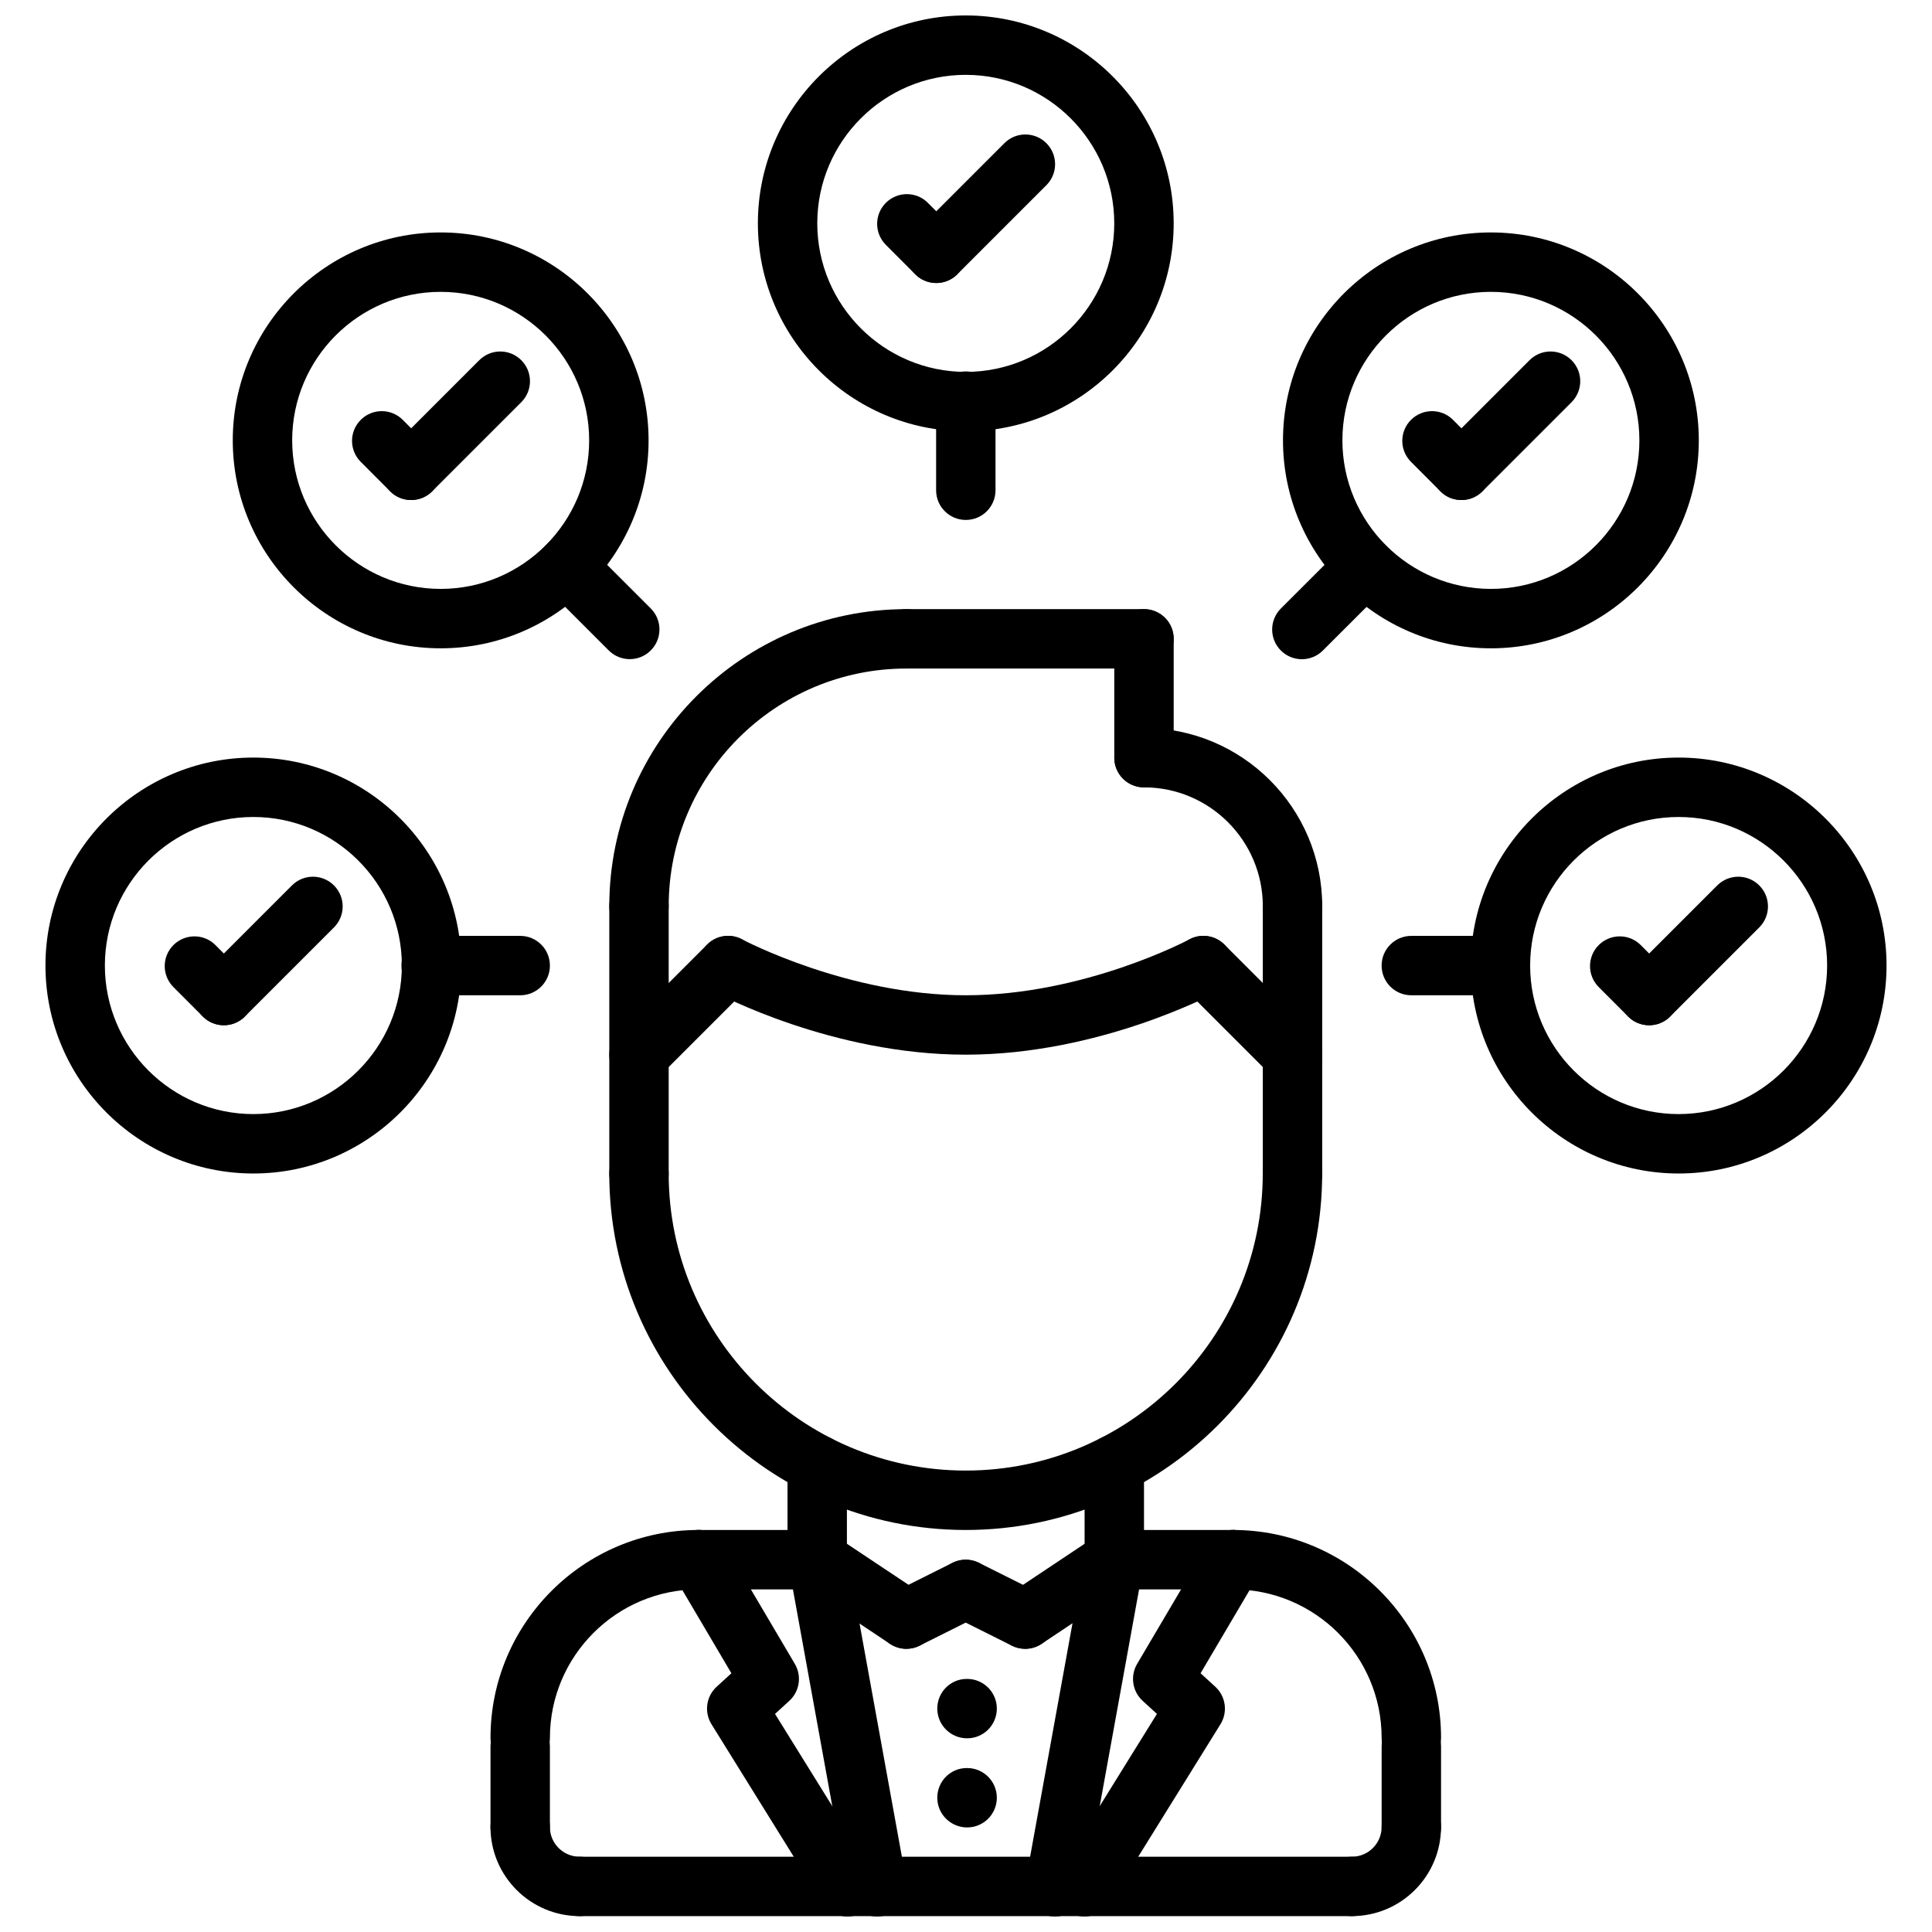
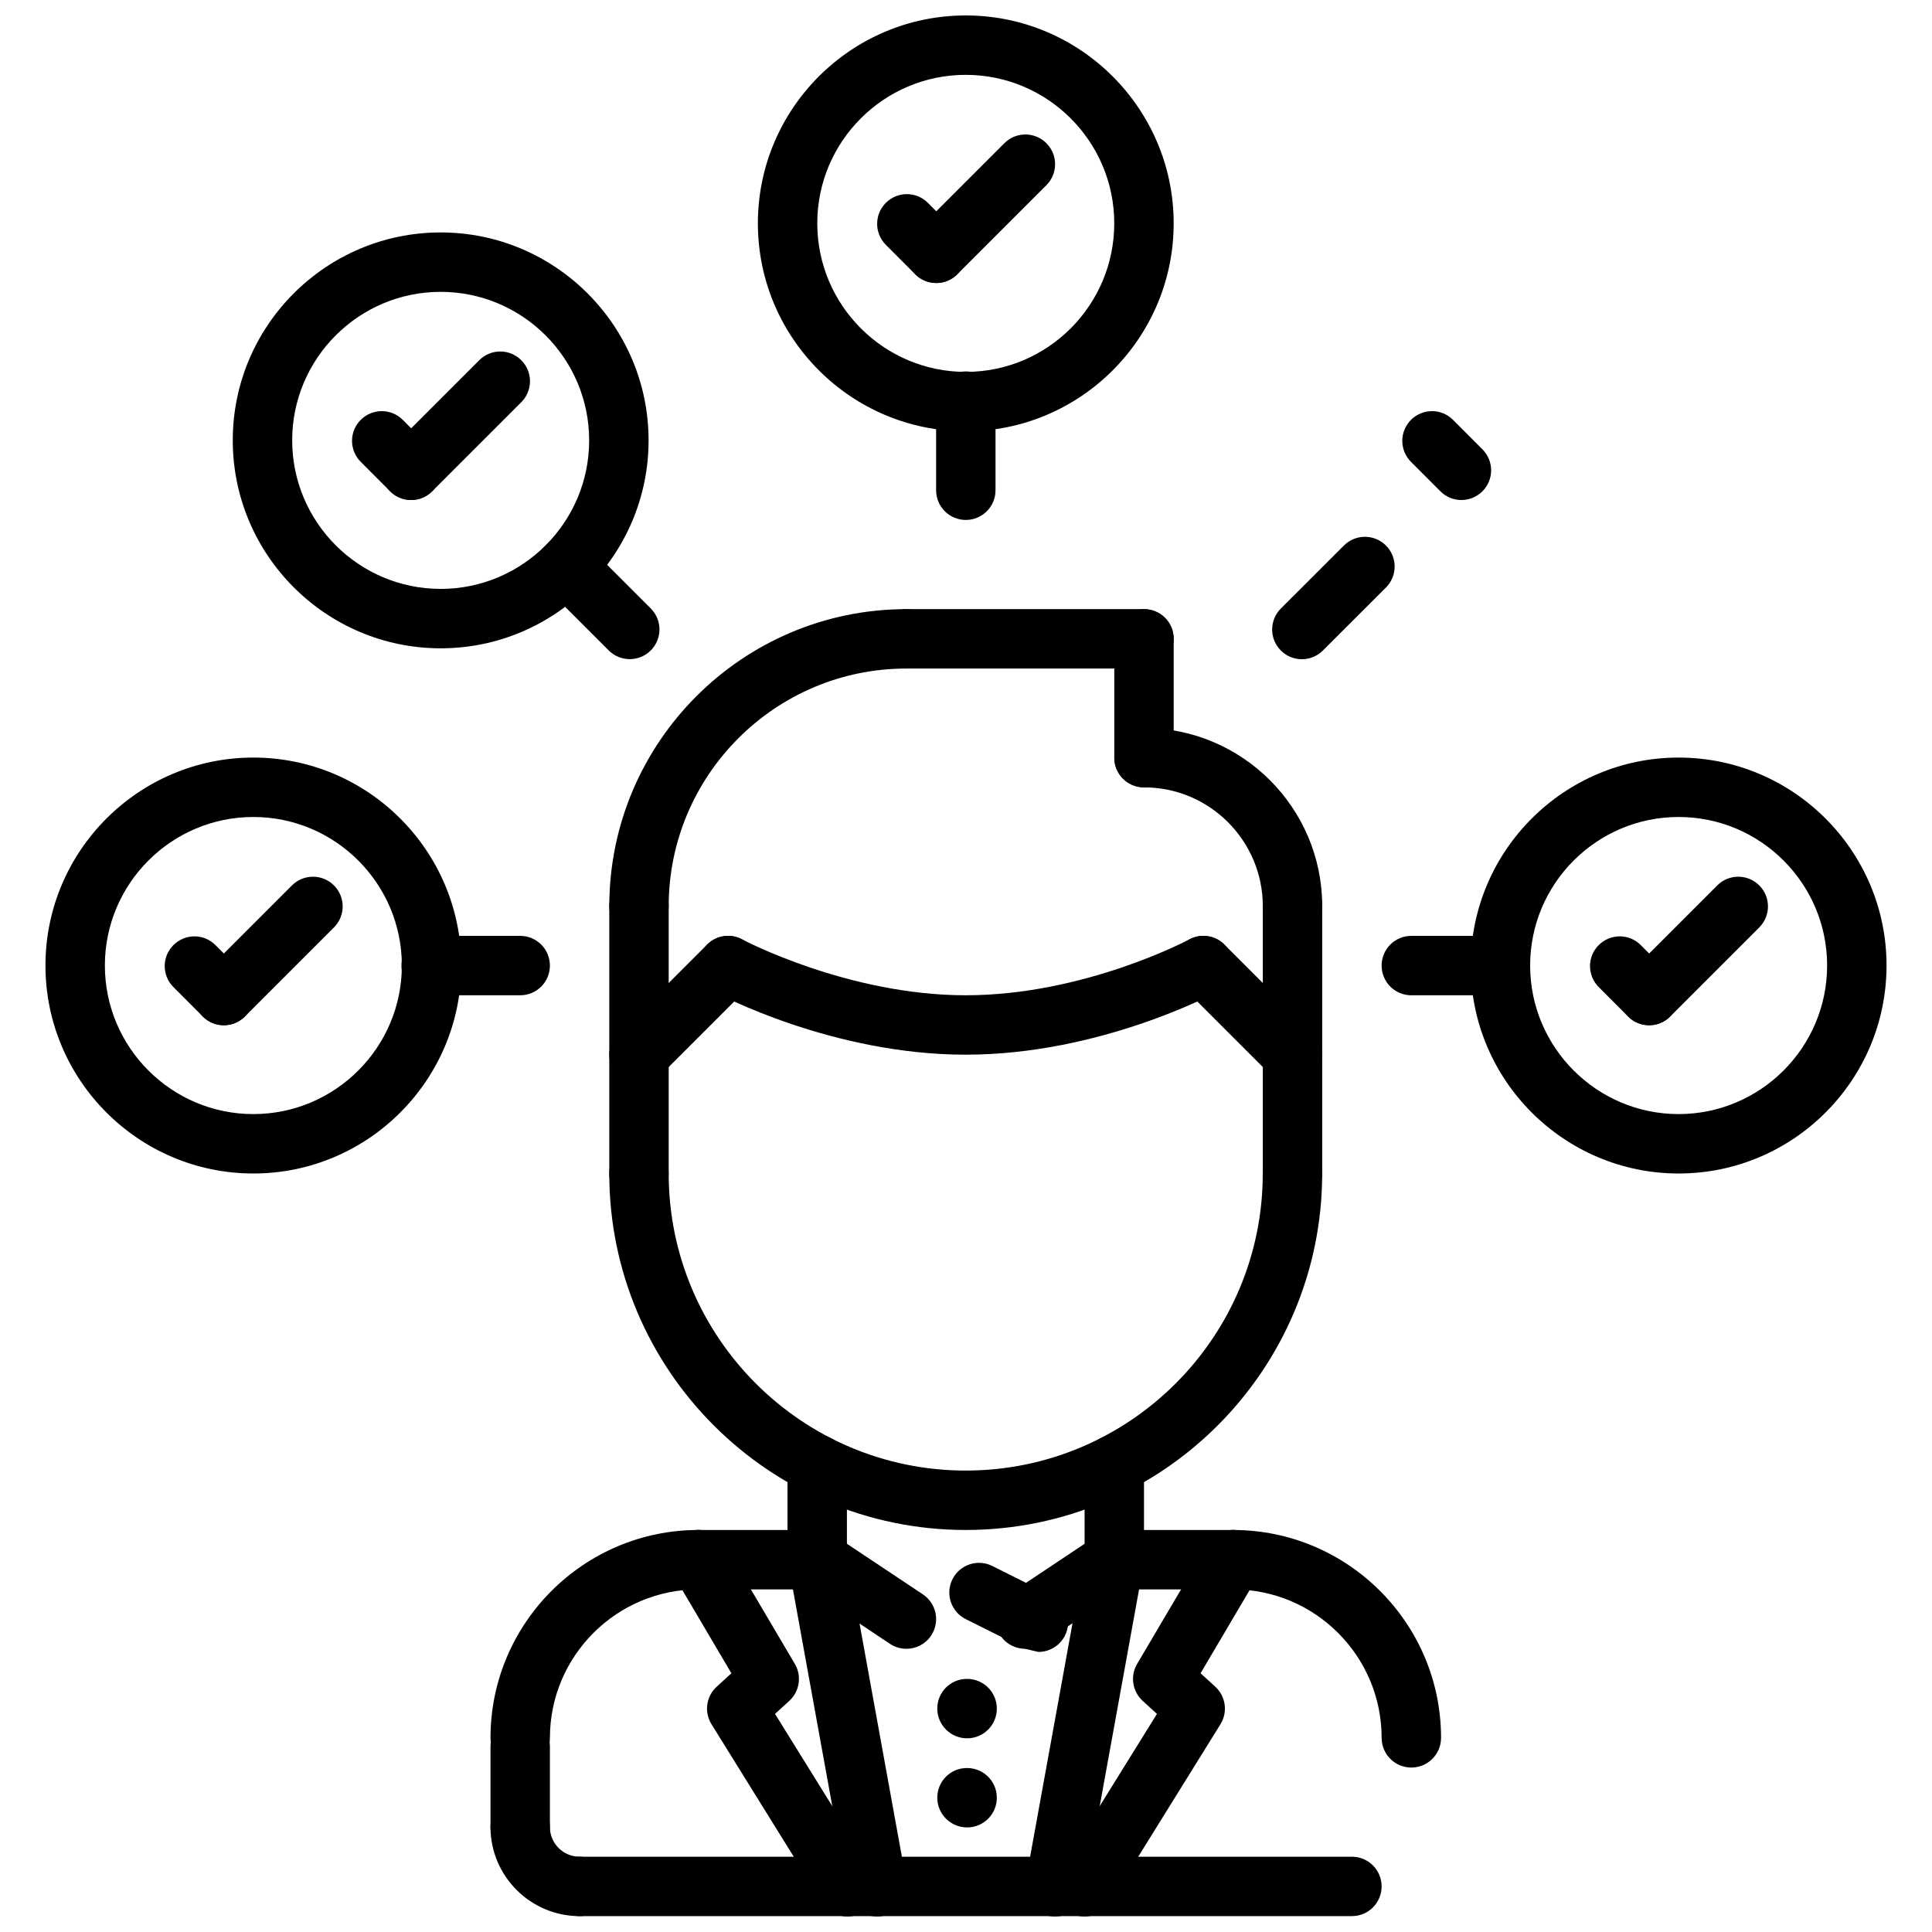
<svg xmlns="http://www.w3.org/2000/svg" width="800px" height="800px" version="1.1" viewBox="144 144 512 512">
  <defs>
    <clipPath id="h">
      <path d="m289 636h222v15.902h-222z" />
    </clipPath>
    <clipPath id="g">
      <path d="m494 620h32v31.902h-32z" />
    </clipPath>
    <clipPath id="f">
      <path d="m273 620h33v31.902h-33z" />
    </clipPath>
    <clipPath id="e">
      <path d="m344 148.09h112v110.91h-112z" />
    </clipPath>
    <clipPath id="d">
      <path d="m423 549h56v102.9h-56z" />
    </clipPath>
    <clipPath id="c">
      <path d="m415 549h33v102.9h-33z" />
    </clipPath>
    <clipPath id="b">
      <path d="m321 549h56v102.9h-56z" />
    </clipPath>
    <clipPath id="a">
      <path d="m352 549h33v102.9h-33z" />
    </clipPath>
  </defs>
  <path d="m281.86 612.42c-4.352 0-7.871-3.519-7.871-7.871 0-30.371 24.727-55.09 55.105-55.09 4.352 0 7.871 3.519 7.871 7.871s-3.519 7.871-7.871 7.871c-21.703 0-39.359 17.648-39.359 39.344-0.004 4.356-3.523 7.875-7.875 7.875z" />
  <path d="m360.57 565.2h-31.488c-4.352 0-7.871-3.519-7.871-7.871s3.519-7.871 7.871-7.871h31.488c4.352 0 7.871 3.519 7.871 7.871 0.004 4.356-3.516 7.871-7.871 7.871z" />
  <path d="m281.86 636.05c-4.352 0-7.871-3.519-7.871-7.871v-21.371c0-4.352 3.519-7.871 7.871-7.871 4.352 0 7.871 3.519 7.871 7.871v21.371c0 4.352-3.519 7.871-7.871 7.871z" />
  <path d="m518.02 612.42c-4.352 0-7.871-3.519-7.871-7.871 0-21.695-17.656-39.344-39.359-39.344-4.352 0-7.871-3.519-7.871-7.871 0-4.352 3.519-7.871 7.871-7.871 30.379 0 55.105 24.719 55.105 55.09-0.004 4.348-3.523 7.867-7.875 7.867z" />
  <path d="m470.79 565.2h-31.488c-4.352 0-7.871-3.519-7.871-7.871s3.519-7.871 7.871-7.871h31.488c4.352 0 7.871 3.519 7.871 7.871 0 4.356-3.519 7.871-7.871 7.871z" />
-   <path d="m518.02 636.05c-4.352 0-7.871-3.519-7.871-7.871v-21.371c0-4.352 3.519-7.871 7.871-7.871s7.871 3.519 7.871 7.871v21.371c0 4.352-3.519 7.871-7.871 7.871z" />
  <g clip-path="url(#h)">
    <path d="m502.27 651.79h-204.67c-4.352 0-7.871-3.519-7.871-7.871s3.519-7.871 7.871-7.871h204.67c4.352 0 7.871 3.519 7.871 7.871s-3.519 7.871-7.871 7.871z" />
  </g>
  <path d="m360.57 565.2c-4.352 0-7.871-3.519-7.871-7.871v-25.199c0-4.352 3.519-7.871 7.871-7.871 4.352 0 7.871 3.519 7.871 7.871v25.199c0.004 4.356-3.516 7.871-7.871 7.871z" />
  <path d="m439.3 565.2c-4.352 0-7.871-3.519-7.871-7.871v-25.199c0-4.352 3.519-7.871 7.871-7.871s7.871 3.519 7.871 7.871v25.199c0 4.356-3.519 7.871-7.871 7.871z" />
  <path d="m399.93 549.46c-52.09 0-94.465-42.375-94.465-94.465 0-4.352 3.519-7.871 7.871-7.871 4.352 0 7.871 3.519 7.871 7.871 0 43.406 35.312 78.719 78.719 78.719s78.719-35.312 78.719-78.719c0-4.352 3.519-7.871 7.871-7.871 4.352 0 7.871 3.519 7.871 7.871 0.008 52.098-42.367 94.465-94.457 94.465z" />
  <path d="m313.34 462.86c-4.352 0-7.871-3.519-7.871-7.871v-70.848c0-4.352 3.519-7.871 7.871-7.871s7.871 3.519 7.871 7.871v70.848c0 4.352-3.519 7.871-7.871 7.871z" />
  <path d="m486.53 462.88c-4.352 0-7.871-3.519-7.871-7.871v-70.863c0-4.352 3.519-7.871 7.871-7.871 4.352 0 7.871 3.519 7.871 7.871v70.863c0 4.356-3.516 7.871-7.871 7.871z" />
  <path d="m486.53 392.02c-4.352 0-7.871-3.519-7.871-7.871 0-17.367-14.121-31.488-31.488-31.488-4.352 0-7.871-3.519-7.871-7.871 0-4.352 3.519-7.871 7.871-7.871 26.047 0 47.23 21.184 47.23 47.23 0 4.352-3.516 7.871-7.871 7.871z" />
  <path d="m447.17 352.66c-4.352 0-7.871-3.519-7.871-7.871v-31.488c0-4.352 3.519-7.871 7.871-7.871 4.352 0 7.871 3.519 7.871 7.871v31.488c0 4.352-3.519 7.871-7.871 7.871z" />
  <path d="m447.17 321.17h-62.977c-4.352 0-7.871-3.519-7.871-7.871s3.519-7.871 7.871-7.871h62.977c4.352 0 7.871 3.519 7.871 7.871s-3.519 7.871-7.871 7.871z" />
  <path d="m313.34 392.02c-4.352 0-7.871-3.519-7.871-7.871 0-43.406 35.312-78.719 78.719-78.719 4.352 0 7.871 3.519 7.871 7.871s-3.519 7.871-7.871 7.871c-34.723 0-62.977 28.254-62.977 62.977 0 4.352-3.519 7.871-7.871 7.871z" />
  <path d="m486.53 431.38c-2.016 0-4.031-0.77-5.566-2.305l-23.617-23.617c-3.078-3.078-3.078-8.055 0-11.133 3.078-3.078 8.055-3.078 11.133 0l23.617 23.617c3.078 3.078 3.078 8.055 0 11.133-1.535 1.543-3.551 2.305-5.566 2.305z" />
  <path d="m399.93 423.5c-35.305 0-65.441-16.004-66.707-16.68-3.824-2.062-5.258-6.824-3.203-10.66 2.055-3.816 6.809-5.281 10.66-3.211 0.277 0.148 28.023 14.809 59.254 14.809 31.387 0 58.969-14.648 59.246-14.809 3.816-2.055 8.605-0.629 10.66 3.203 2.062 3.824 0.621 8.605-3.203 10.66-1.258 0.684-31.391 16.688-66.707 16.688z" />
  <path d="m313.34 431.38c-2.016 0-4.031-0.77-5.566-2.305-3.078-3.078-3.078-8.055 0-11.133l23.617-23.617c3.078-3.078 8.055-3.078 11.133 0 3.078 3.078 3.078 8.055 0 11.133l-23.617 23.617c-1.535 1.543-3.551 2.305-5.566 2.305z" />
  <path d="m384.2 580.95c-1.496 0-3.016-0.434-4.359-1.324l-23.633-15.742c-3.613-2.41-4.598-7.297-2.18-10.918 2.41-3.621 7.281-4.598 10.918-2.18l23.633 15.742c3.613 2.41 4.598 7.297 2.18 10.918-1.512 2.277-4.016 3.504-6.559 3.504z" />
-   <path d="m384.21 580.95c-2.891 0-5.668-1.59-7.055-4.352-1.945-3.883-0.371-8.621 3.519-10.562l15.727-7.871c3.883-1.938 8.613-0.371 10.562 3.519 1.945 3.883 0.371 8.621-3.519 10.562l-15.727 7.871c-1.121 0.562-2.32 0.832-3.508 0.832z" />
  <path d="m415.69 580.95c-2.543 0-5.047-1.227-6.559-3.504-2.418-3.621-1.441-8.5 2.18-10.918l23.617-15.742c3.629-2.418 8.5-1.441 10.918 2.18 2.418 3.621 1.441 8.5-2.18 10.918l-23.617 15.742c-1.344 0.898-2.856 1.324-4.359 1.324z" />
-   <path d="m415.67 580.95c-1.18 0-2.387-0.27-3.512-0.828l-15.742-7.871c-3.891-1.945-5.465-6.676-3.519-10.562 1.953-3.891 6.676-5.457 10.562-3.519l15.742 7.871c3.891 1.945 5.465 6.676 3.519 10.562-1.383 2.758-4.16 4.348-7.051 4.348z" />
+   <path d="m415.67 580.95l-15.742-7.871c-3.891-1.945-5.465-6.676-3.519-10.562 1.953-3.891 6.676-5.457 10.562-3.519l15.742 7.871c3.891 1.945 5.465 6.676 3.519 10.562-1.383 2.758-4.16 4.348-7.051 4.348z" />
  <g clip-path="url(#g)">
-     <path d="m502.27 651.79c-4.352 0-7.871-3.519-7.871-7.871s3.519-7.871 7.871-7.871c4.344 0 7.871-3.527 7.871-7.871 0-4.352 3.519-7.871 7.871-7.871s7.871 3.519 7.871 7.871c0 13.027-10.594 23.613-23.613 23.613z" />
-   </g>
+     </g>
  <g clip-path="url(#f)">
    <path d="m297.6 651.79c-13.02 0-23.617-10.598-23.617-23.617 0-4.352 3.519-7.871 7.871-7.871 4.352 0 7.871 3.519 7.871 7.871 0 4.344 3.527 7.871 7.871 7.871 4.352 0 7.871 3.519 7.871 7.871 0.008 4.356-3.512 7.875-7.867 7.875z" />
  </g>
  <path d="m281.86 407.76h-23.602c-4.352 0-7.871-3.519-7.871-7.871s3.519-7.871 7.871-7.871h23.602c4.352 0 7.871 3.519 7.871 7.871s-3.519 7.871-7.871 7.871z" />
  <path d="m588.87 454.99c-0.008 0-0.008 0 0 0-30.387 0-55.113-24.727-55.113-55.121 0-30.379 24.719-55.105 55.09-55.105 30.379 0 55.105 24.727 55.105 55.105s-24.703 55.105-55.082 55.121zm-0.023-94.48c-21.695 0-39.344 17.656-39.344 39.359 0 21.711 17.656 39.375 39.359 39.375 21.695-0.016 39.344-17.672 39.344-39.375s-17.656-39.359-39.359-39.359z" />
  <path d="m581.04 415.7c-2.016 0-4.039-0.77-5.574-2.312l-7.793-7.809c-3.07-3.078-3.07-8.055 0.016-11.133 3.078-3.062 8.055-3.078 11.133 0.016l7.793 7.809c3.07 3.078 3.07 8.055-0.016 11.133-1.535 1.527-3.543 2.297-5.559 2.297z" />
  <path d="m581.04 415.7c-2.016 0-4.031-0.77-5.566-2.305-3.078-3.078-3.078-8.055 0-11.133l23.617-23.617c3.078-3.078 8.055-3.078 11.133 0s3.078 8.055 0 11.133l-23.617 23.617c-1.535 1.535-3.551 2.305-5.566 2.305z" />
  <path d="m211.16 454.99c-0.008 0-0.008 0 0 0-30.387 0-55.113-24.727-55.113-55.121 0-30.379 24.719-55.105 55.09-55.105 30.379 0 55.105 24.727 55.105 55.105s-24.711 55.105-55.082 55.121zm-0.023-94.48c-21.695 0-39.344 17.656-39.344 39.359 0 21.711 17.656 39.375 39.359 39.375 21.695-0.016 39.344-17.672 39.344-39.375s-17.656-39.359-39.359-39.359z" />
  <path d="m203.32 415.7c-2.016 0-4.039-0.77-5.574-2.312l-7.793-7.809c-3.07-3.078-3.07-8.055 0.016-11.133 3.078-3.062 8.055-3.078 11.133 0.016l7.793 7.809c3.07 3.078 3.07 8.055-0.016 11.133-1.543 1.527-3.551 2.297-5.559 2.297z" />
  <path d="m203.32 415.7c-2.016 0-4.031-0.77-5.566-2.305-3.078-3.078-3.078-8.055 0-11.133l23.617-23.617c3.078-3.078 8.055-3.078 11.133 0 3.078 3.078 3.078 8.055 0 11.133l-23.617 23.617c-1.543 1.535-3.559 2.305-5.566 2.305z" />
  <g clip-path="url(#e)">
    <path d="m399.95 258.3c-30.379 0-55.105-24.727-55.105-55.121 0-30.367 24.719-55.086 55.086-55.086 30.379 0 55.105 24.727 55.105 55.105 0 30.375-24.711 55.102-55.086 55.102zm-0.02-94.465c-21.695 0-39.344 17.648-39.344 39.344 0 21.711 17.656 39.375 39.359 39.375 21.695 0 39.344-17.656 39.344-39.359 0.004-21.699-17.652-39.359-39.359-39.359z" />
  </g>
  <path d="m392.12 219c-2.016 0-4.039-0.77-5.574-2.312l-7.793-7.809c-3.07-3.078-3.07-8.055 0.016-11.133 3.078-3.062 8.055-3.078 11.133 0.016l7.793 7.809c3.07 3.078 3.07 8.055-0.016 11.133-1.535 1.527-3.543 2.297-5.559 2.297z" />
  <path d="m392.12 219c-2.016 0-4.031-0.77-5.566-2.305-3.078-3.078-3.078-8.055 0-11.133l23.617-23.617c3.078-3.078 8.055-3.078 11.133 0s3.078 8.055 0 11.133l-23.617 23.617c-1.535 1.535-3.551 2.305-5.566 2.305z" />
-   <path d="m539.11 315.81c-30.379 0-55.105-24.727-55.105-55.121 0-30.371 24.719-55.09 55.09-55.09 30.379 0 55.105 24.727 55.105 55.105s-24.719 55.105-55.09 55.105zm-0.016-94.465c-21.695 0-39.344 17.648-39.344 39.344 0 21.711 17.656 39.375 39.359 39.375 21.695 0 39.344-17.656 39.344-39.359s-17.656-39.359-39.359-39.359z" />
  <path d="m531.29 276.51c-2.016 0-4.039-0.77-5.574-2.312l-7.793-7.809c-3.07-3.078-3.07-8.055 0.016-11.133 3.078-3.062 8.055-3.078 11.133 0.016l7.793 7.809c3.07 3.078 3.07 8.055-0.016 11.133-1.543 1.523-3.543 2.297-5.559 2.297z" />
-   <path d="m531.29 276.51c-2.016 0-4.031-0.77-5.566-2.305-3.078-3.078-3.078-8.055 0-11.133l23.617-23.617c3.078-3.078 8.055-3.078 11.133 0s3.078 8.055 0 11.133l-23.617 23.617c-1.543 1.531-3.551 2.305-5.566 2.305z" />
  <path d="m260.79 315.81c-30.379 0-55.105-24.727-55.105-55.121 0-30.371 24.719-55.09 55.09-55.09 30.379 0 55.105 24.727 55.105 55.105s-24.711 55.105-55.09 55.105zm-0.016-94.465c-21.695 0-39.344 17.648-39.344 39.344 0 21.711 17.656 39.375 39.359 39.375 21.695 0 39.344-17.656 39.344-39.359s-17.656-39.359-39.359-39.359z" />
  <path d="m252.96 276.51c-2.016 0-4.039-0.77-5.574-2.312l-7.793-7.809c-3.07-3.078-3.07-8.055 0.016-11.133 3.078-3.062 8.055-3.078 11.133 0.016l7.793 7.809c3.07 3.078 3.07 8.055-0.016 11.133-1.535 1.523-3.543 2.297-5.559 2.297z" />
  <path d="m252.96 276.51c-2.016 0-4.031-0.77-5.566-2.305-3.078-3.078-3.078-8.055 0-11.133l23.617-23.617c3.078-3.078 8.055-3.078 11.133 0 3.078 3.078 3.078 8.055 0 11.133l-23.617 23.617c-1.535 1.531-3.551 2.305-5.566 2.305z" />
  <path d="m541.63 407.76h-23.617c-4.352 0-7.871-3.519-7.871-7.871s3.519-7.871 7.871-7.871h23.617c4.352 0 7.871 3.519 7.871 7.871s-3.519 7.871-7.871 7.871z" />
  <path d="m489.01 318.7c-2.016 0-4.031-0.77-5.566-2.305-3.078-3.078-3.078-8.062 0-11.133l16.711-16.695c3.078-3.078 8.055-3.078 11.133 0s3.078 8.062 0 11.133l-16.711 16.695c-1.543 1.535-3.551 2.305-5.566 2.305z" />
  <path d="m399.95 281.79c-4.352 0-7.871-3.519-7.871-7.871v-23.617c0-4.352 3.519-7.871 7.871-7.871s7.871 3.519 7.871 7.871v23.617c0 4.352-3.519 7.871-7.871 7.871z" />
  <path d="m310.89 318.68c-2.016 0-4.031-0.77-5.566-2.305l-16.695-16.695c-3.078-3.078-3.078-8.055 0-11.133s8.055-3.078 11.133 0l16.695 16.695c3.078 3.078 3.078 8.055 0 11.133-1.543 1.535-3.551 2.305-5.566 2.305z" />
  <g clip-path="url(#d)">
    <path d="m431.41 651.9c-1.418 0-2.852-0.387-4.141-1.18-3.699-2.289-4.824-7.148-2.535-10.84l25.867-41.676-3.769-3.449c-2.754-2.504-3.371-6.606-1.48-9.809l18.648-31.613c2.203-3.746 7.039-5 10.777-2.785 3.746 2.203 4.992 7.039 2.785 10.777l-15.398 26.105 3.883 3.551c2.801 2.551 3.387 6.738 1.387 9.965l-29.324 47.23c-1.492 2.402-4.066 3.723-6.699 3.723z" />
  </g>
  <g clip-path="url(#c)">
    <path d="m423.56 651.9c-0.473 0-0.938-0.039-1.418-0.125-4.273-0.789-7.117-4.879-6.344-9.156l15.742-86.703c0.781-4.281 4.902-7.094 9.156-6.344 4.273 0.789 7.117 4.879 6.344 9.156l-15.742 86.703c-0.684 3.809-4 6.469-7.738 6.469z" />
  </g>
  <g clip-path="url(#b)">
    <path d="m368.58 651.9c-2.629 0-5.203-1.324-6.699-3.723l-29.324-47.23c-2-3.219-1.426-7.406 1.387-9.965l3.883-3.551-15.398-26.105c-2.203-3.746-0.961-8.574 2.785-10.777 3.738-2.211 8.574-0.961 10.777 2.785l18.648 31.613c1.891 3.203 1.273 7.305-1.48 9.809l-3.769 3.449 25.867 41.676c2.289 3.691 1.156 8.551-2.535 10.84-1.293 0.793-2.731 1.18-4.141 1.18z" />
  </g>
  <g clip-path="url(#a)">
    <path d="m376.44 651.9c-3.738 0-7.055-2.66-7.738-6.465l-15.742-86.703c-0.781-4.273 2.07-8.367 6.344-9.156 4.281-0.762 8.375 2.062 9.156 6.344l15.742 86.703c0.781 4.273-2.07 8.367-6.344 9.156-0.48 0.082-0.953 0.121-1.418 0.121z" />
  </g>
  <path d="m400.3 604.67c-4.352 0-7.91-3.519-7.91-7.871 0-4.352 3.481-7.871 7.824-7.871h0.086c4.344 0 7.871 3.519 7.871 7.871 0 4.352-3.523 7.871-7.871 7.871z" />
  <path d="m400.3 628.29c-4.352 0-7.91-3.519-7.91-7.871 0-4.352 3.481-7.871 7.824-7.871h0.086c4.344 0 7.871 3.519 7.871 7.871 0 4.352-3.523 7.871-7.871 7.871z" />
</svg>